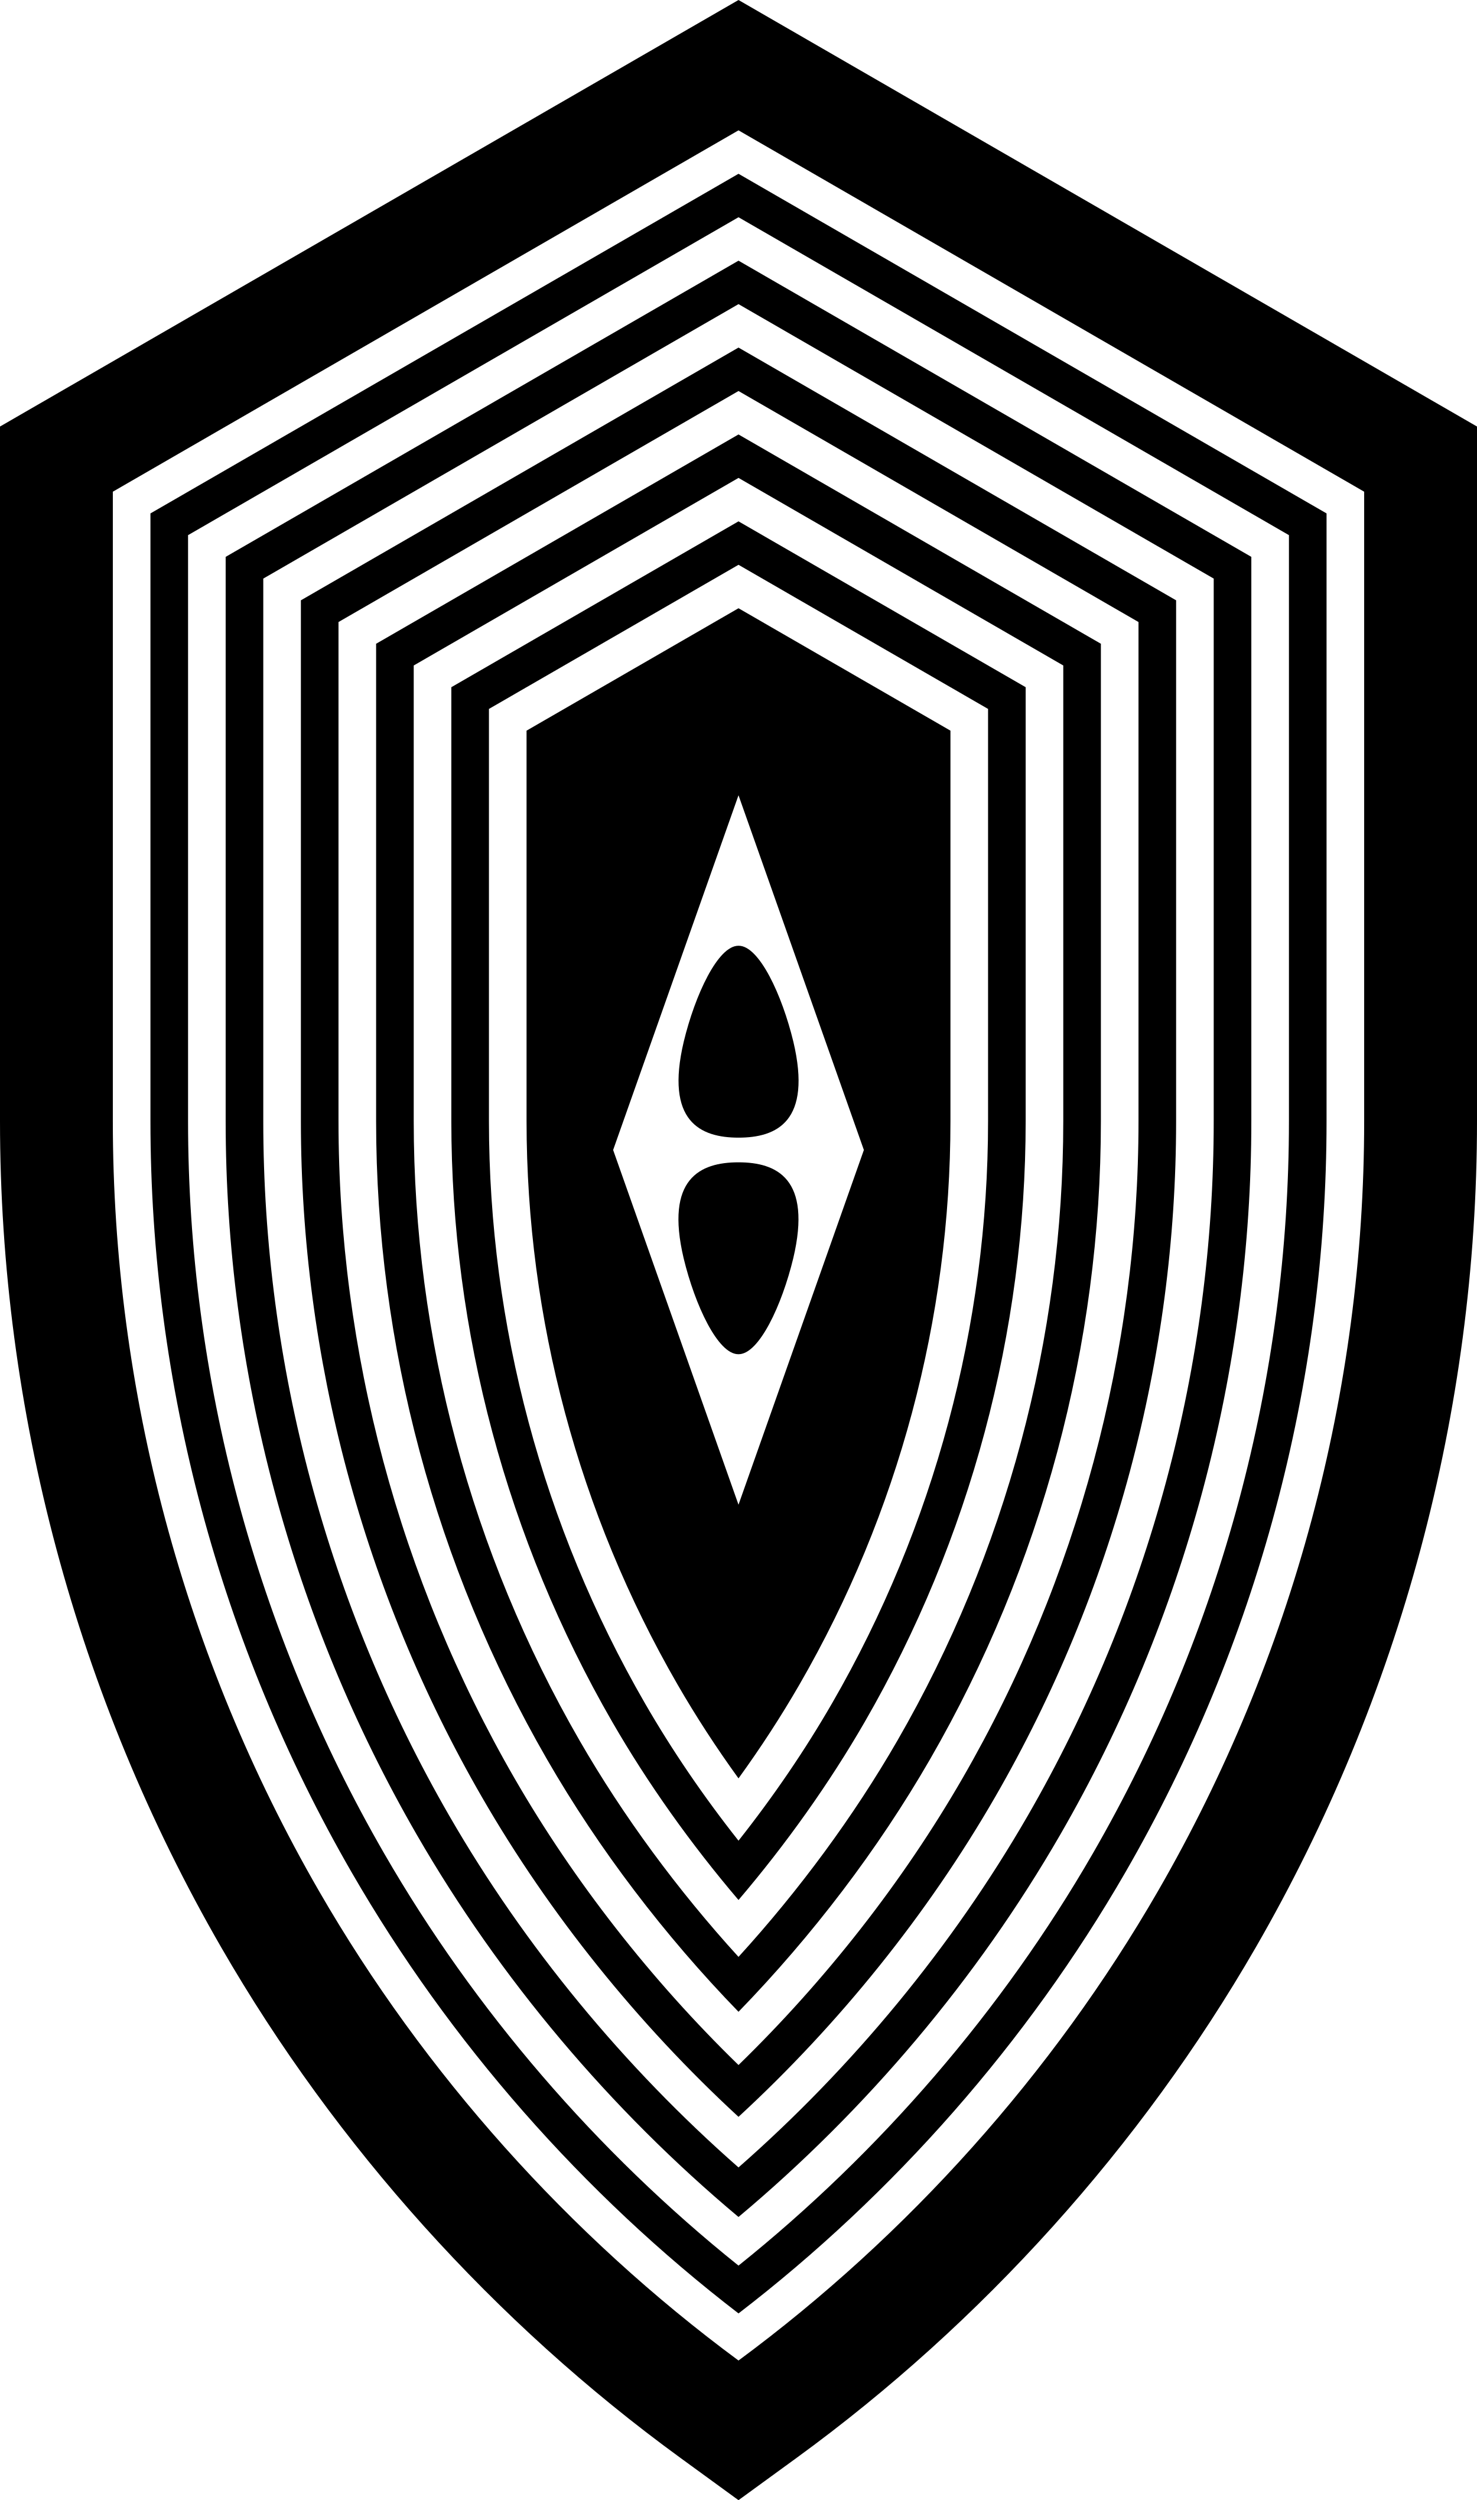
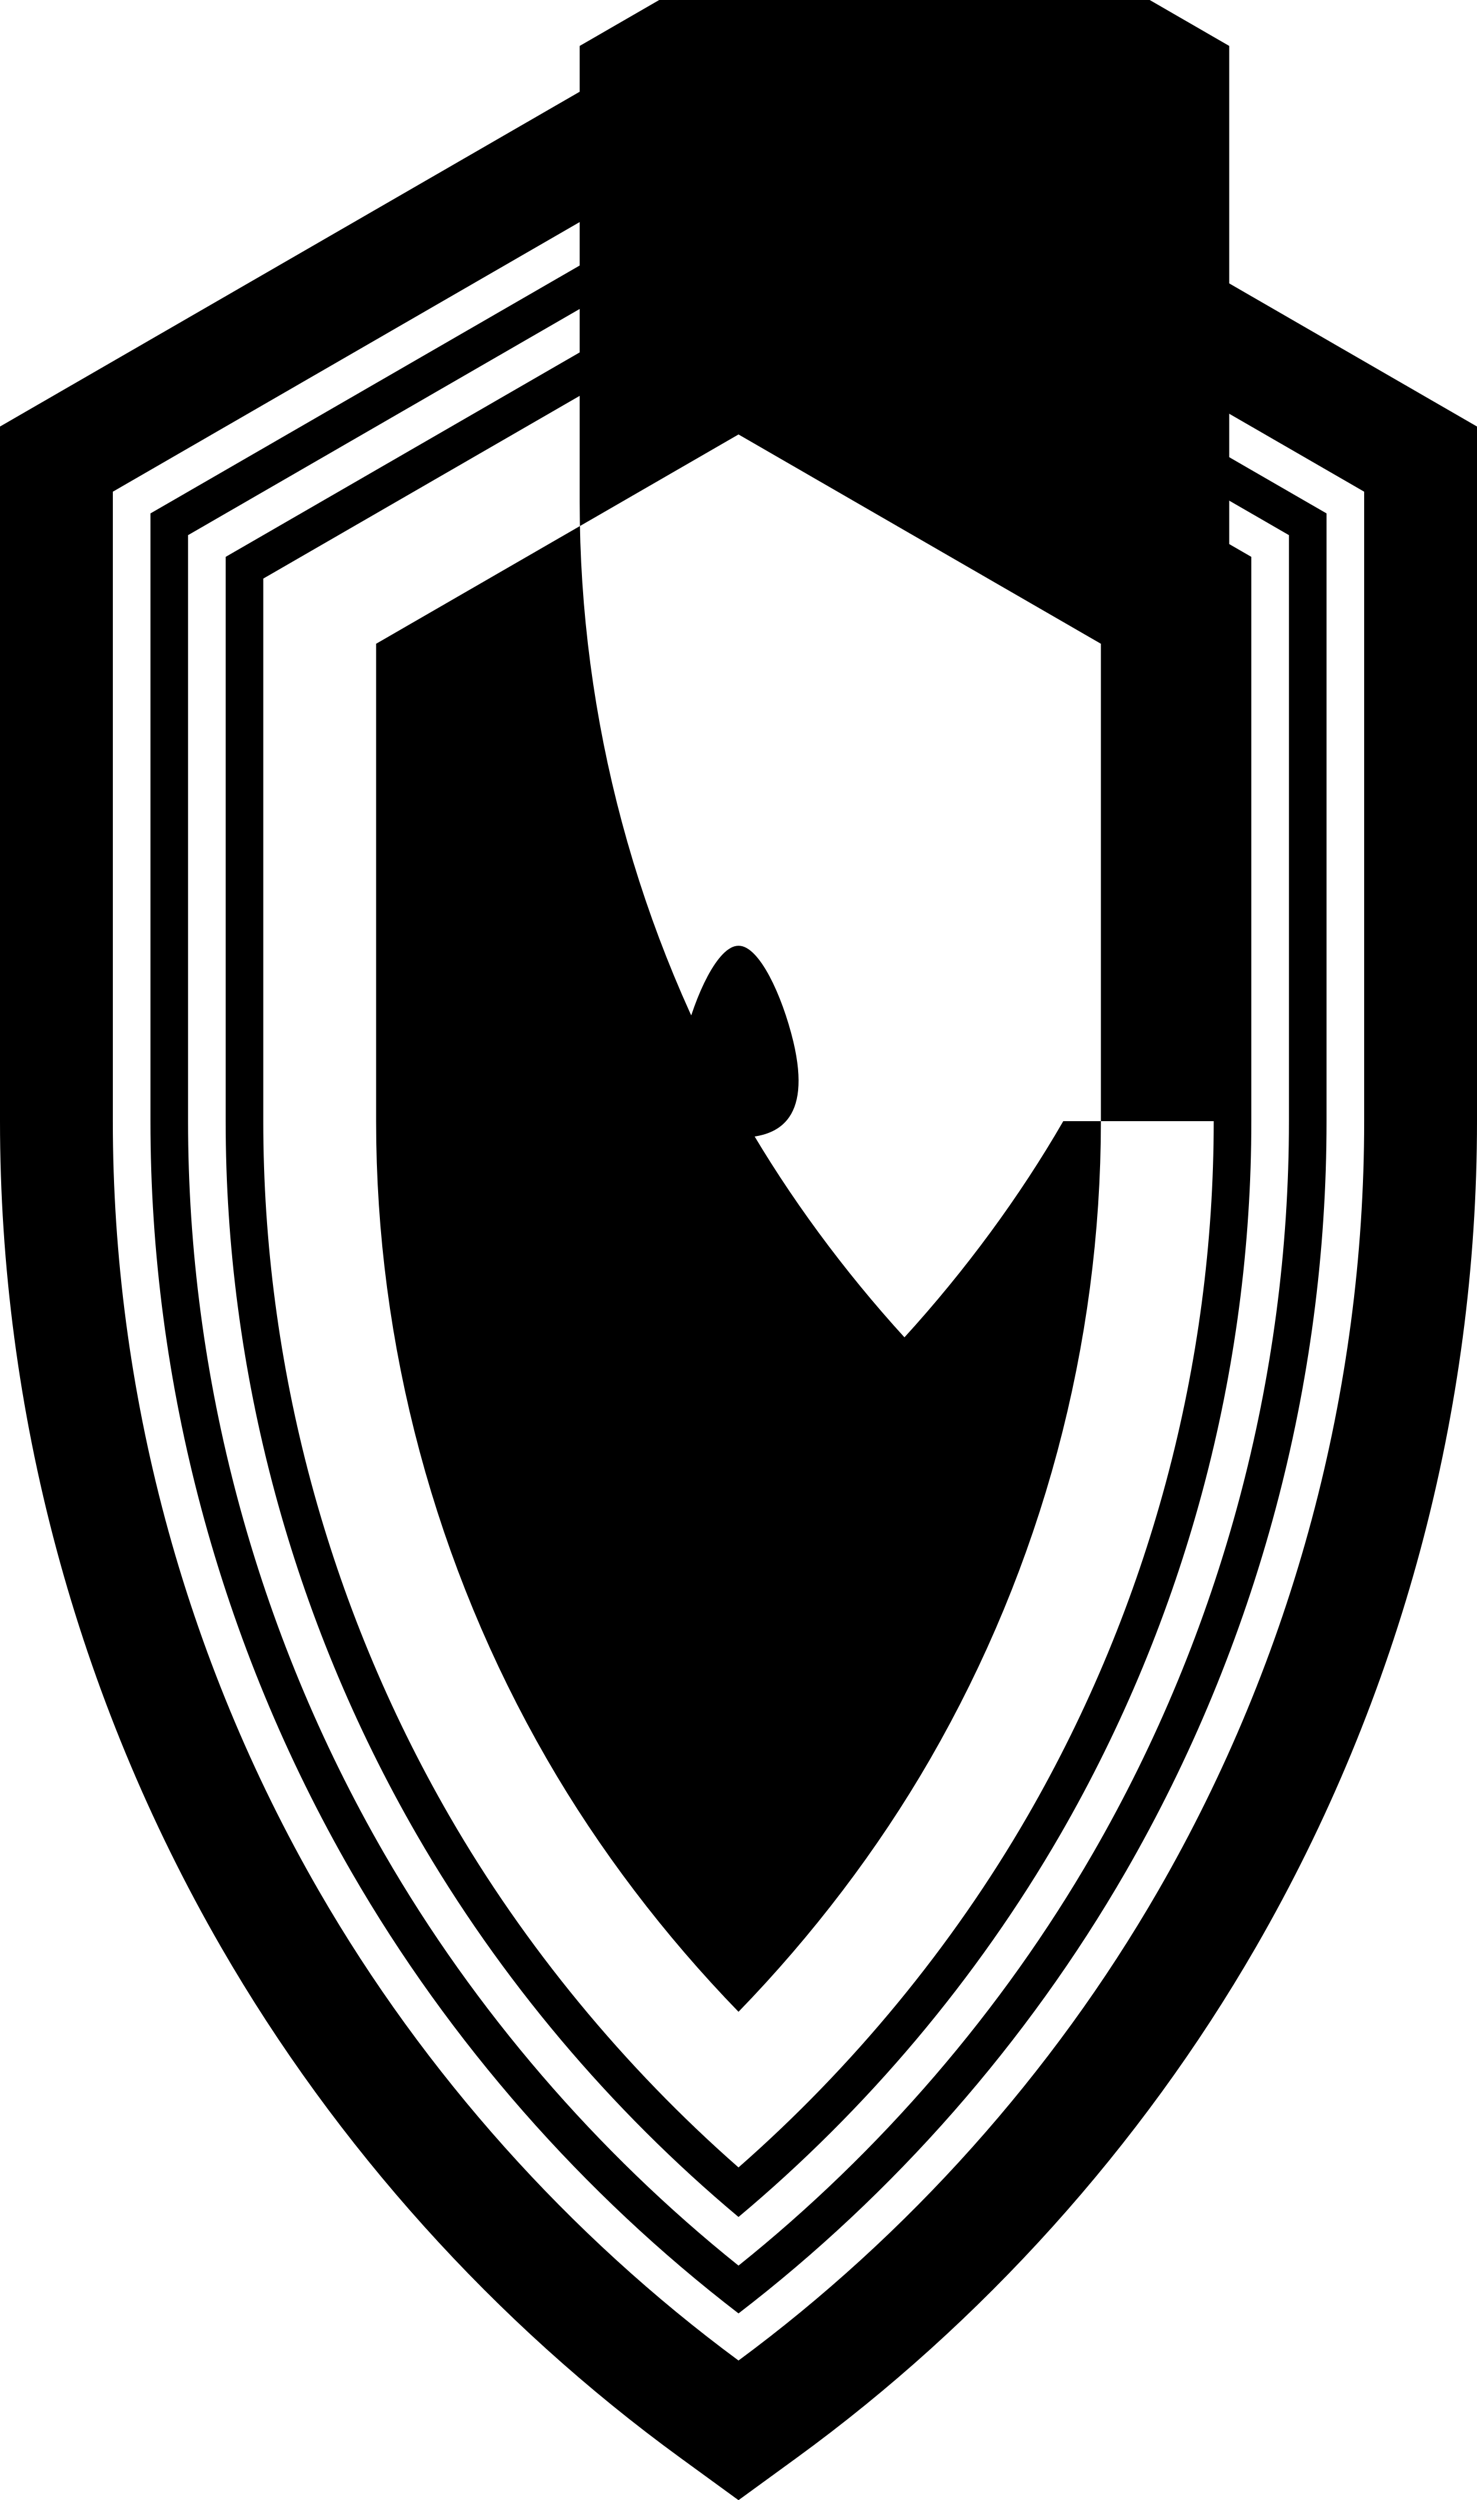
<svg xmlns="http://www.w3.org/2000/svg" version="1.1" id="Layer_1" x="0px" y="0px" viewBox="0 0 309.913 524.409" style="enable-background:new 0 0 309.913 524.409;" xml:space="preserve">
  <g>
    <path d="M236.124,392.732c27.621-47.838,42.221-102.326,42.221-157.571V107.689   L154.957,36.451L31.567,107.689v127.472c0,55.24,14.6,109.728,42.223,157.571   c20.535,35.568,48.495,67.408,81.168,92.506   C187.627,460.142,215.589,428.3,236.124,392.732z M80.624,388.786   c-26.931-46.646-41.165-99.769-41.165-153.626V112.245L154.957,45.564l115.497,66.682   v122.915c0,53.862-14.234,106.985-41.164,153.626   c-18.942,32.81-44.563,62.578-74.333,86.422   C125.186,451.363,99.565,421.595,80.624,388.786z" />
    <path d="M262.562,235.161V116.802L154.957,54.676L47.35,116.802v118.359   c0,52.473,13.869,104.232,40.108,149.68c17.401,30.141,40.588,57.648,67.498,80.169   c26.909-22.52,50.096-50.027,67.498-80.169   C248.693,339.397,262.562,287.639,262.562,235.161z M154.957,454.617   c-24.023-21.072-44.914-46.441-60.664-73.722   c-25.547-44.249-39.051-94.643-39.051-145.734V121.358l99.714-57.569l99.713,57.569   v113.803c0,51.095-13.503,101.489-39.05,145.734   C199.869,408.177,178.978,433.546,154.957,454.617z" />
-     <path d="M63.134,125.915v109.246c0,49.708,13.138,98.737,37.994,141.788   c14.175,24.554,32.634,47.518,53.829,67.056   c21.194-19.536,39.652-42.5,53.829-67.056   c24.855-43.047,37.993-92.076,37.993-141.788V125.915L154.957,72.902L63.134,125.915z    M238.887,235.161c0,48.329-12.772,95.994-36.935,137.842   c-12.485,21.625-28.644,42.286-46.994,60.134   c-18.351-17.849-34.511-38.51-46.995-60.134   c-24.164-41.853-36.937-89.518-36.937-137.842V130.471l83.931-48.456l83.93,48.456   V235.161z" />
-     <path d="M78.918,135.028v100.133c0,46.94,12.407,93.241,35.88,133.897   c10.862,18.814,24.595,36.884,40.16,52.914   c15.563-16.029,29.297-34.099,40.16-52.916   c23.471-40.65,35.877-86.95,35.877-133.895V135.028l-76.038-43.9L78.918,135.028z    M223.103,235.161c0,45.561-12.041,90.496-34.82,129.949   c-9.116,15.791-20.549,31.332-33.326,45.346   c-12.778-14.014-24.21-29.555-33.325-45.344   c-22.781-39.458-34.822-84.394-34.822-129.951v-95.577l68.147-39.344l68.146,39.344   V235.161z" />
-     <path d="M94.701,235.161c0,44.174,11.676,87.745,33.765,126.005   c7.426,12.864,16.443,25.561,26.491,37.356   c10.048-11.795,19.064-24.494,26.491-37.358   c22.089-38.255,33.763-81.826,33.763-126.003v-91.021L154.957,109.352l-60.255,34.788   V235.161z M102.593,148.696l52.364-30.231l52.363,30.231v86.464   c0,42.794-11.309,85.001-32.706,122.058c-5.696,9.866-12.288,19.544-19.657,28.867   c-7.371-9.325-13.962-19.002-19.656-28.865   c-21.398-37.062-32.708-79.269-32.708-122.059V148.696z" />
+     <path d="M78.918,135.028v100.133c0,46.94,12.407,93.241,35.88,133.897   c10.862,18.814,24.595,36.884,40.16,52.914   c15.563-16.029,29.297-34.099,40.16-52.916   c23.471-40.65,35.877-86.95,35.877-133.895V135.028l-76.038-43.9L78.918,135.028z    M223.103,235.161c-9.116,15.791-20.549,31.332-33.326,45.346   c-12.778-14.014-24.21-29.555-33.325-45.344   c-22.781-39.458-34.822-84.394-34.822-129.951v-95.577l68.147-39.344l68.146,39.344   V235.161z" />
    <path d="M154.967,238.621c8.038,0,15.449-3.405,11.5-20.124   c-2.364-9.805-7.179-20.124-11.455-20.124h-0.091   c-4.276,0-9.091,10.32-11.455,20.124C139.518,235.216,146.929,238.621,154.967,238.621   z" />
-     <path d="M166.447,263.919c3.948-16.719-3.462-20.124-11.5-20.124   s-15.449,3.405-11.5,20.124c2.364,9.805,7.179,20.124,11.455,20.124h0.091   C159.268,284.043,164.083,273.724,166.447,263.919z" />
-     <path d="M154.957,373.013c4.675-6.457,8.963-13.056,12.823-19.741   c20.704-35.858,31.648-76.7,31.648-118.111v-81.908l-44.471-25.675l-44.472,25.675   v81.908c0,41.407,10.945,82.25,31.651,118.114   C145.994,359.958,150.281,366.556,154.957,373.013z M154.957,166.803l26.306,74.405   l-26.306,74.405l-26.306-74.405L154.957,166.803z" />
    <path d="M302.021,84.907L162.849,4.556L154.957,0l-7.892,4.556L7.892,84.907L0,89.464   v9.113v136.584c0,60.775,16.063,120.72,46.451,173.355   c24.05,41.657,57.353,78.662,96.308,107.015l2.908,2.117l9.288,6.762l9.289-6.761   l2.91-2.118c38.955-28.353,72.258-65.358,96.308-107.015   c30.388-52.63,46.451-112.576,46.451-173.355V98.576v-9.113L302.021,84.907z    M66.955,396.678C38.641,347.637,23.675,291.785,23.675,235.161v-132.028L154.957,27.338   l131.281,75.795v132.028c0,56.629-14.966,112.48-43.279,161.518   c-22.049,38.191-52.451,72.189-88.002,98.439   C119.406,468.868,89.004,434.869,66.955,396.678z" />
  </g>
</svg>